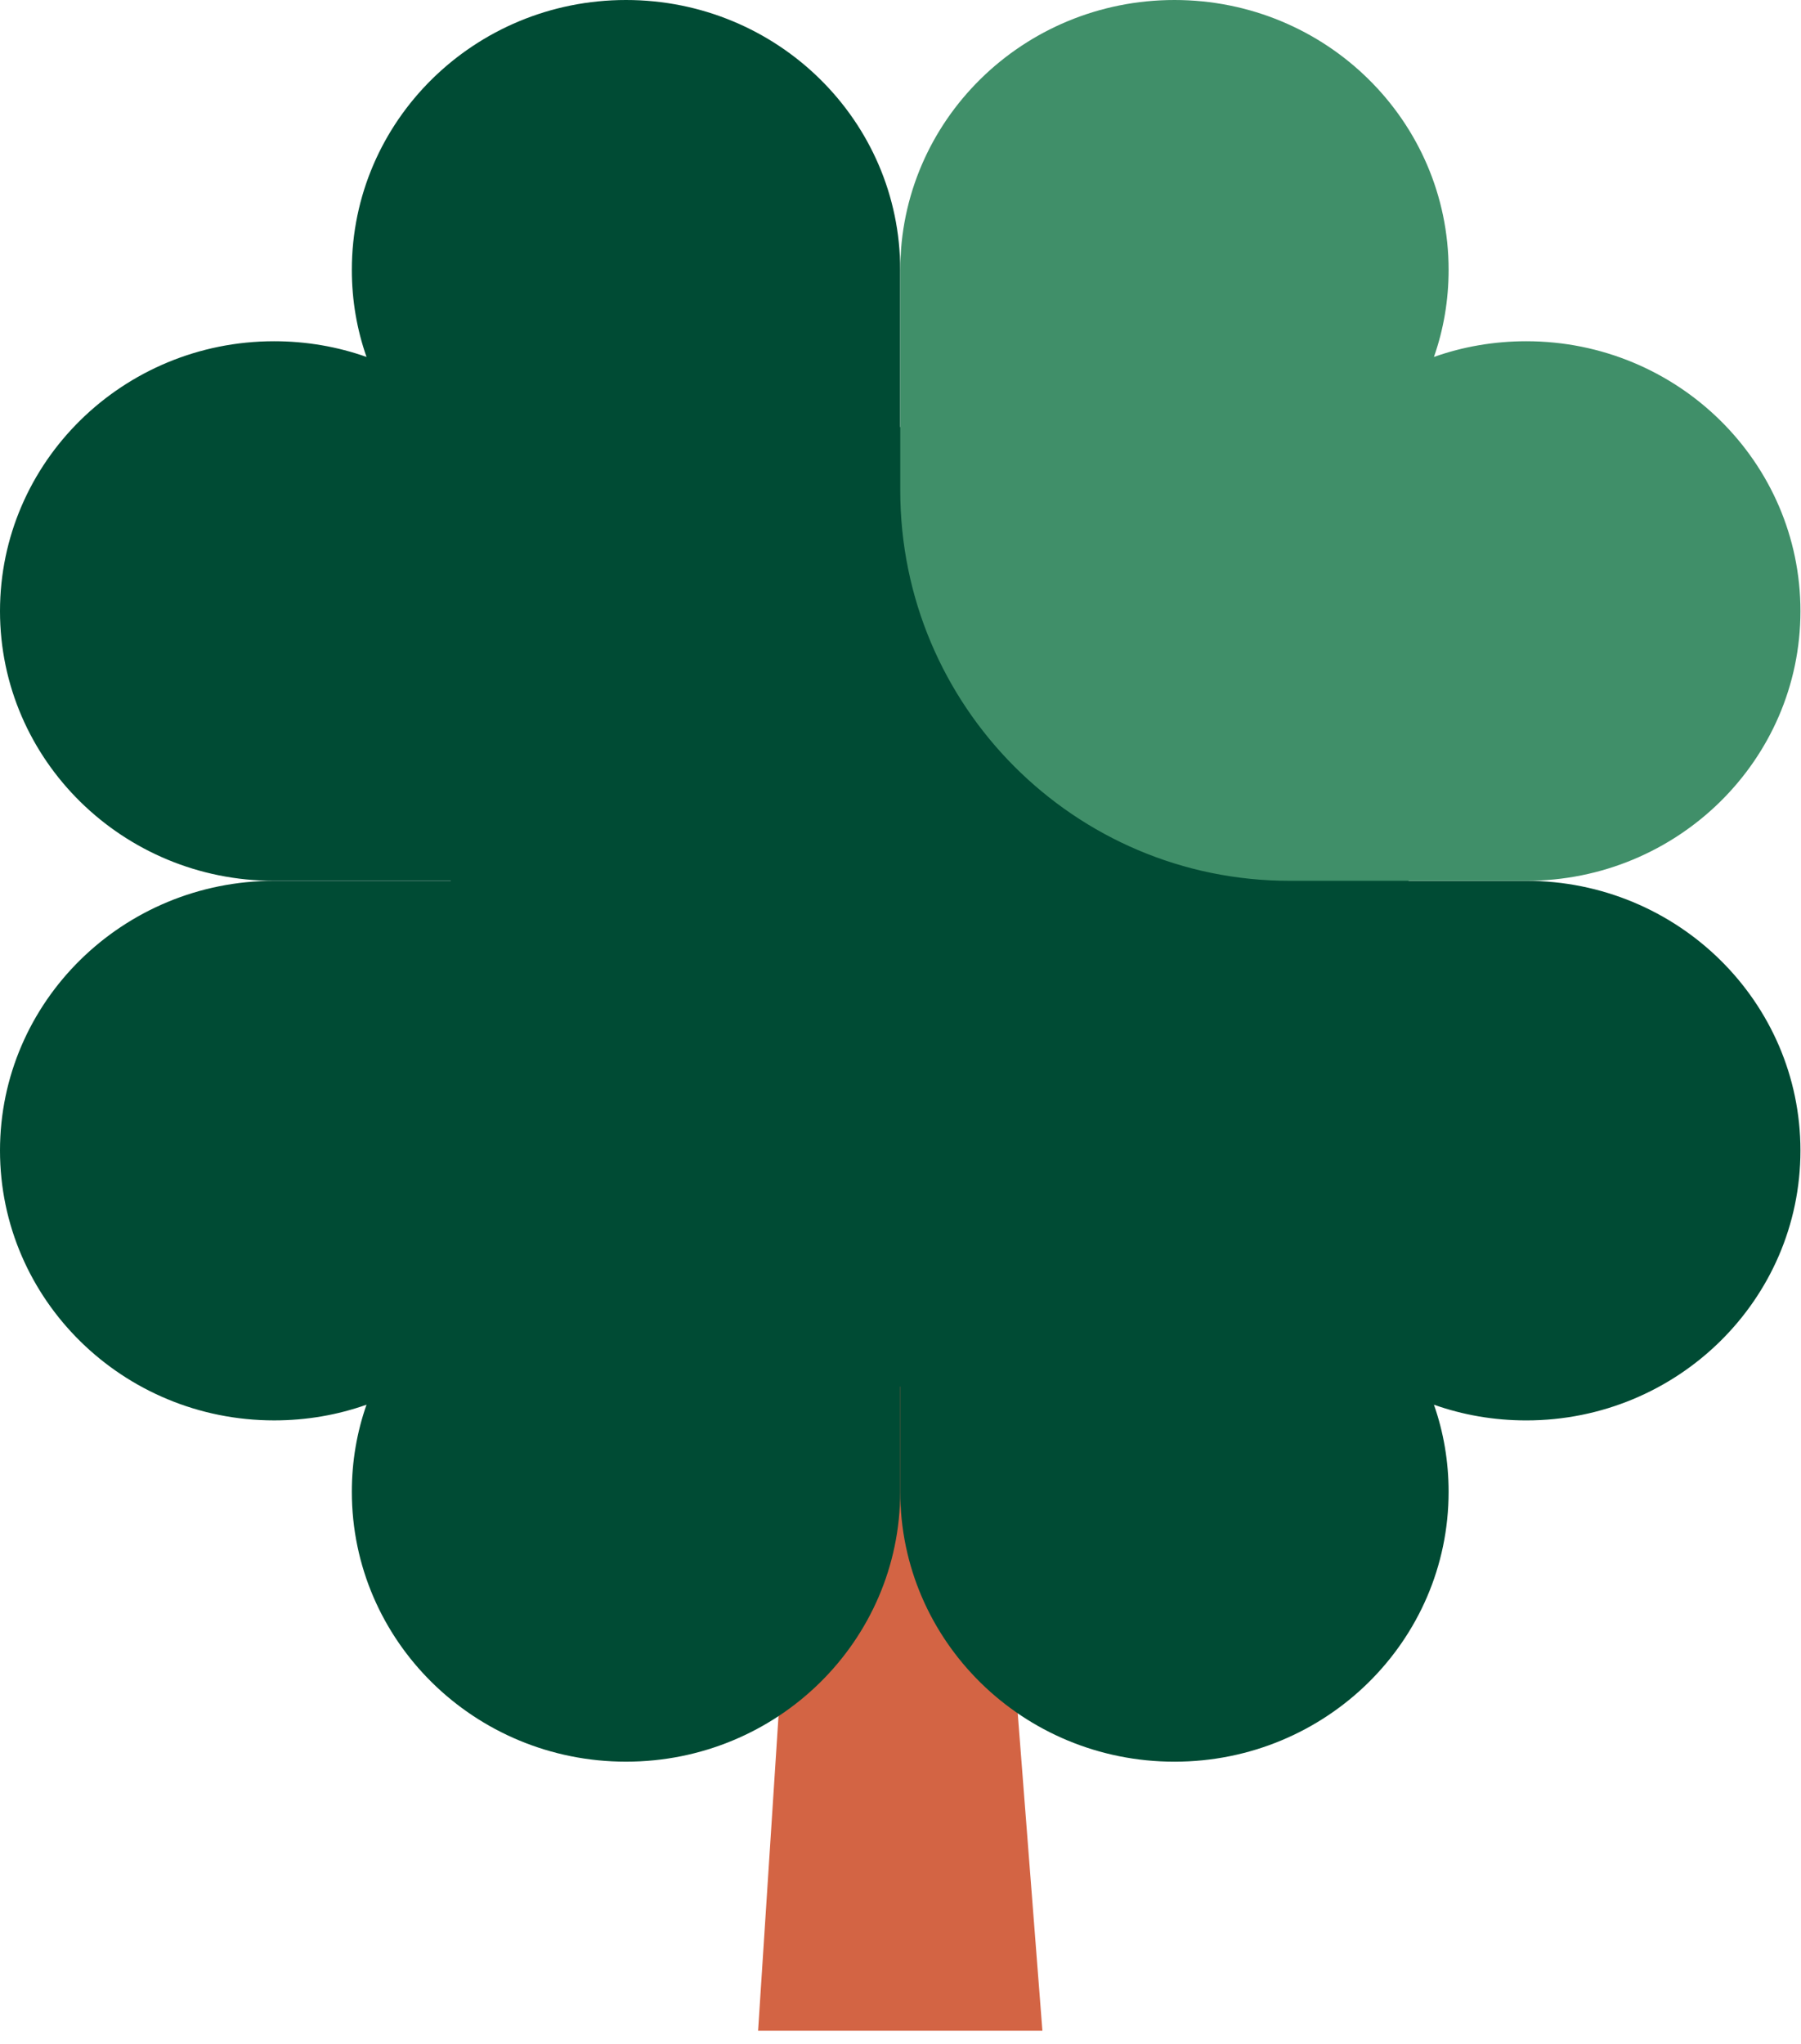
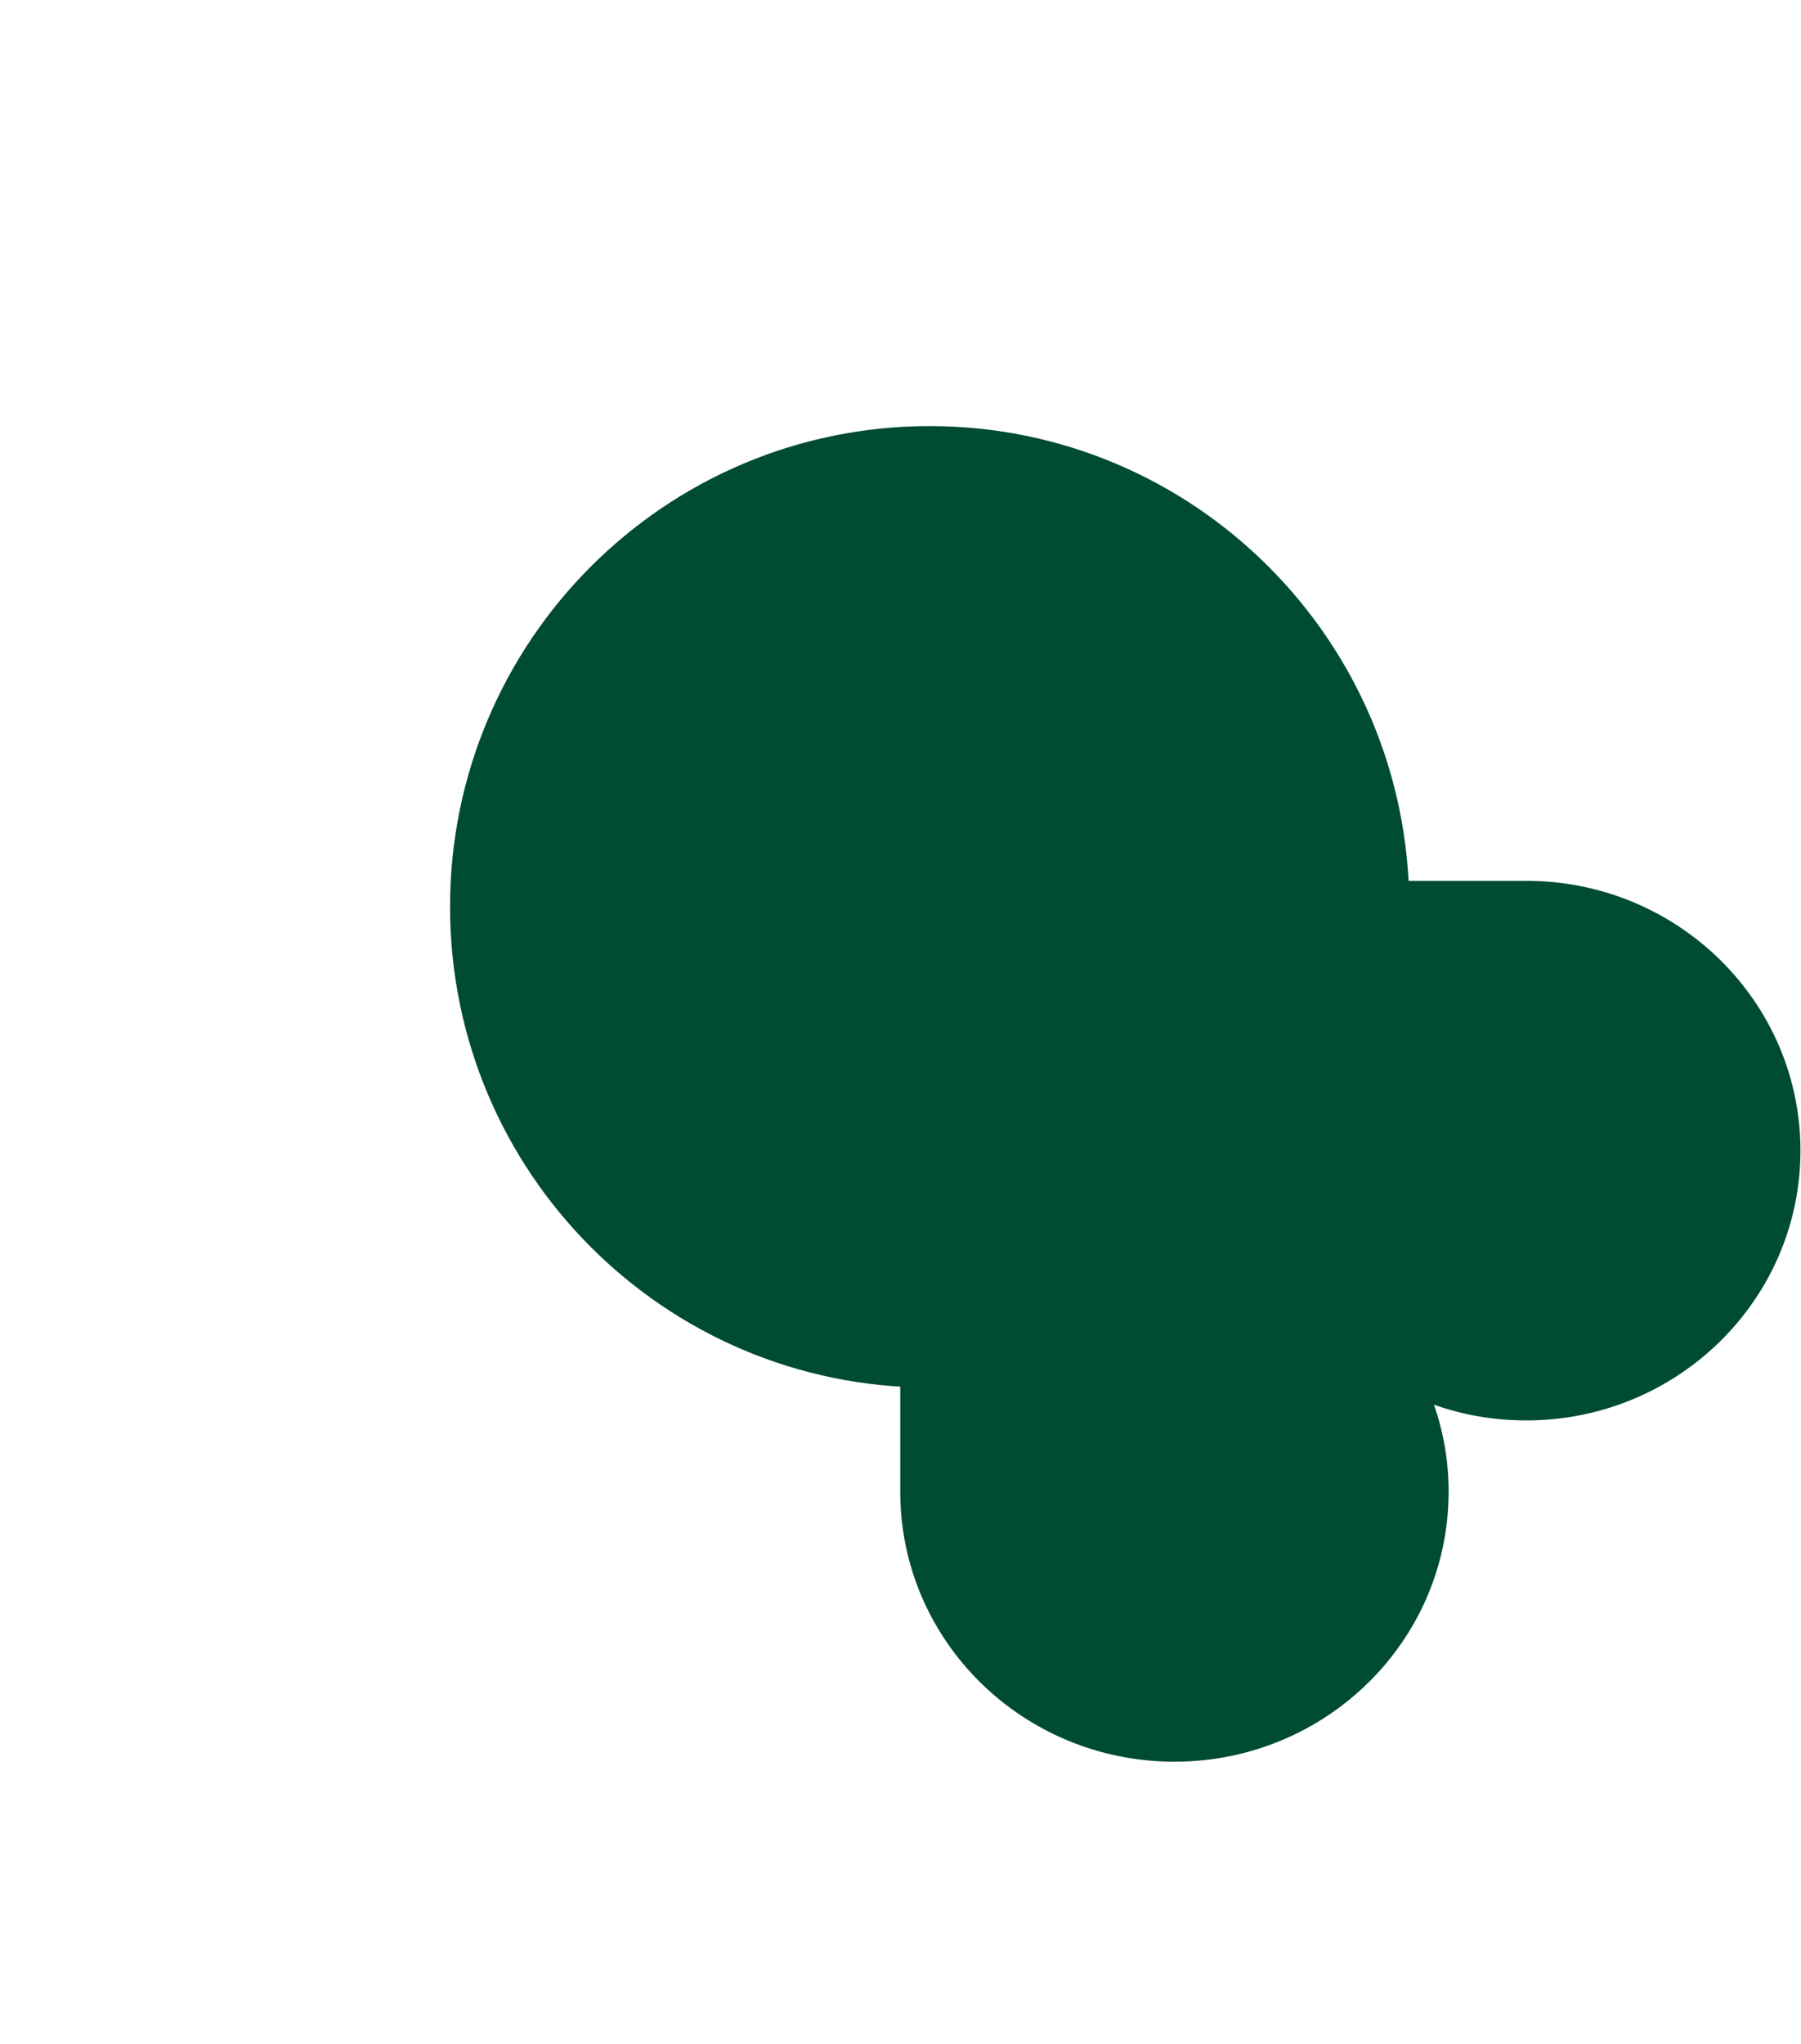
<svg xmlns="http://www.w3.org/2000/svg" width="104" height="118" viewBox="0 0 104 118" fill="none">
-   <path fill-rule="evenodd" clip-rule="evenodd" d="M60.194 117.251H43.777L48.342 46.883H54.725L60.194 117.251Z" fill="#D36444" />
  <path fill-rule="evenodd" clip-rule="evenodd" d="M81.379 52.358C81.379 67.689 68.979 80.116 53.683 80.116C38.388 80.116 25.988 67.689 25.988 52.358C25.988 37.028 38.388 24.602 53.683 24.602C68.979 24.602 81.379 37.028 81.379 52.358Z" fill="#004B34" />
-   <path fill-rule="evenodd" clip-rule="evenodd" d="M0 35.285C0 43.882 7.093 50.858 15.832 50.858H29.493C41.914 50.858 51.983 40.766 51.983 28.317V15.581C51.983 6.974 44.899 -6.10352e-05 36.149 -6.10352e-05C27.401 -6.10352e-05 20.317 6.974 20.317 15.581C20.317 17.346 20.612 19.035 21.165 20.61C19.498 20.019 17.698 19.703 15.832 19.703C7.093 19.703 0 26.679 0 35.285Z" fill="#004B34" />
-   <path fill-rule="evenodd" clip-rule="evenodd" d="M0 66.431C0 57.834 7.093 50.859 15.832 50.859H29.493C41.914 50.859 51.983 60.951 51.983 73.4V86.136C51.983 94.742 44.899 101.718 36.149 101.718C27.401 101.718 20.317 94.742 20.317 86.136C20.317 84.37 20.612 82.681 21.165 81.106C19.498 81.698 17.698 82.013 15.832 82.013C7.093 82.013 0 75.038 0 66.431Z" fill="#004B34" />
  <path fill-rule="evenodd" clip-rule="evenodd" d="M103.968 66.432C103.968 57.835 96.875 50.859 88.135 50.859H74.475C62.054 50.859 51.986 60.951 51.986 73.4V86.136C51.986 94.743 59.069 101.719 67.819 101.719C76.567 101.719 83.651 94.743 83.651 86.136C83.651 84.371 83.356 82.682 82.804 81.107C84.47 81.699 86.269 82.014 88.135 82.014C96.875 82.014 103.968 75.038 103.968 66.432Z" fill="#004B34" />
-   <path fill-rule="evenodd" clip-rule="evenodd" d="M103.968 35.285C103.968 43.882 96.875 50.858 88.135 50.858H74.475C62.054 50.858 51.986 40.766 51.986 28.317V15.581C51.986 6.974 59.069 -6.10352e-05 67.819 -6.10352e-05C76.567 -6.10352e-05 83.651 6.974 83.651 15.581C83.651 17.346 83.356 19.035 82.804 20.61C84.47 20.019 86.269 19.703 88.135 19.703C96.875 19.703 103.968 26.679 103.968 35.285Z" fill="#408F69" />
</svg>